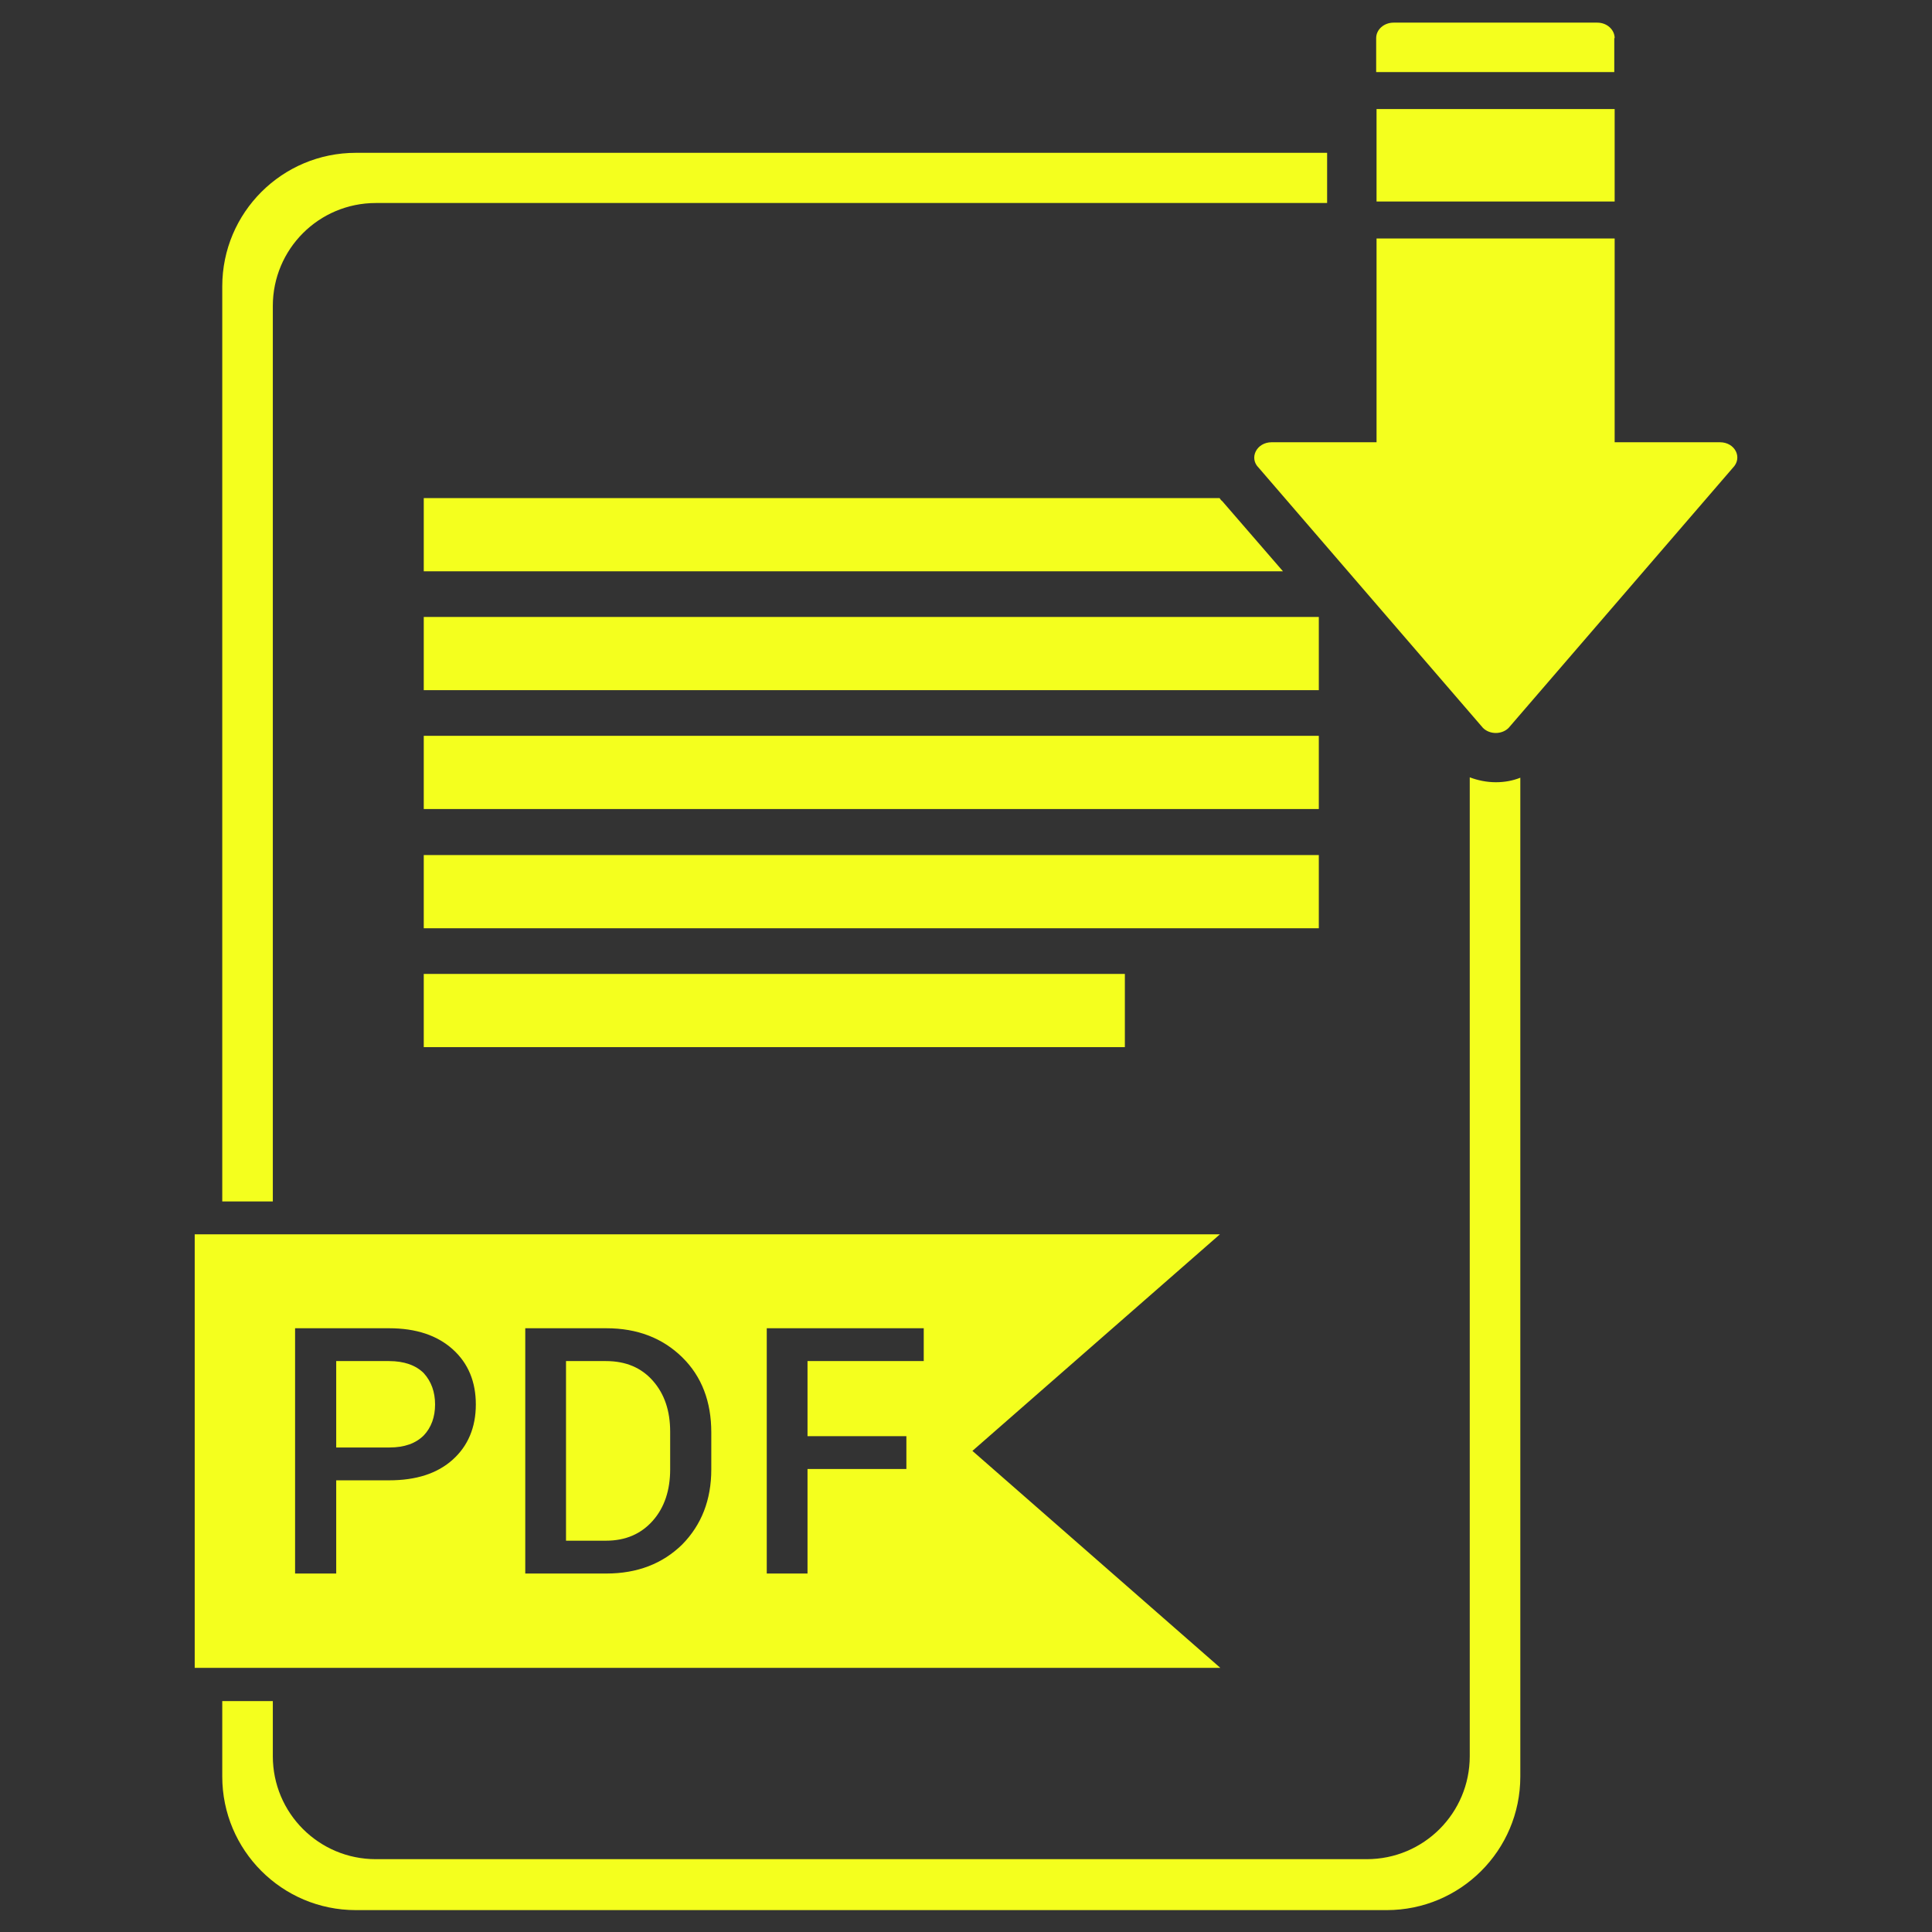
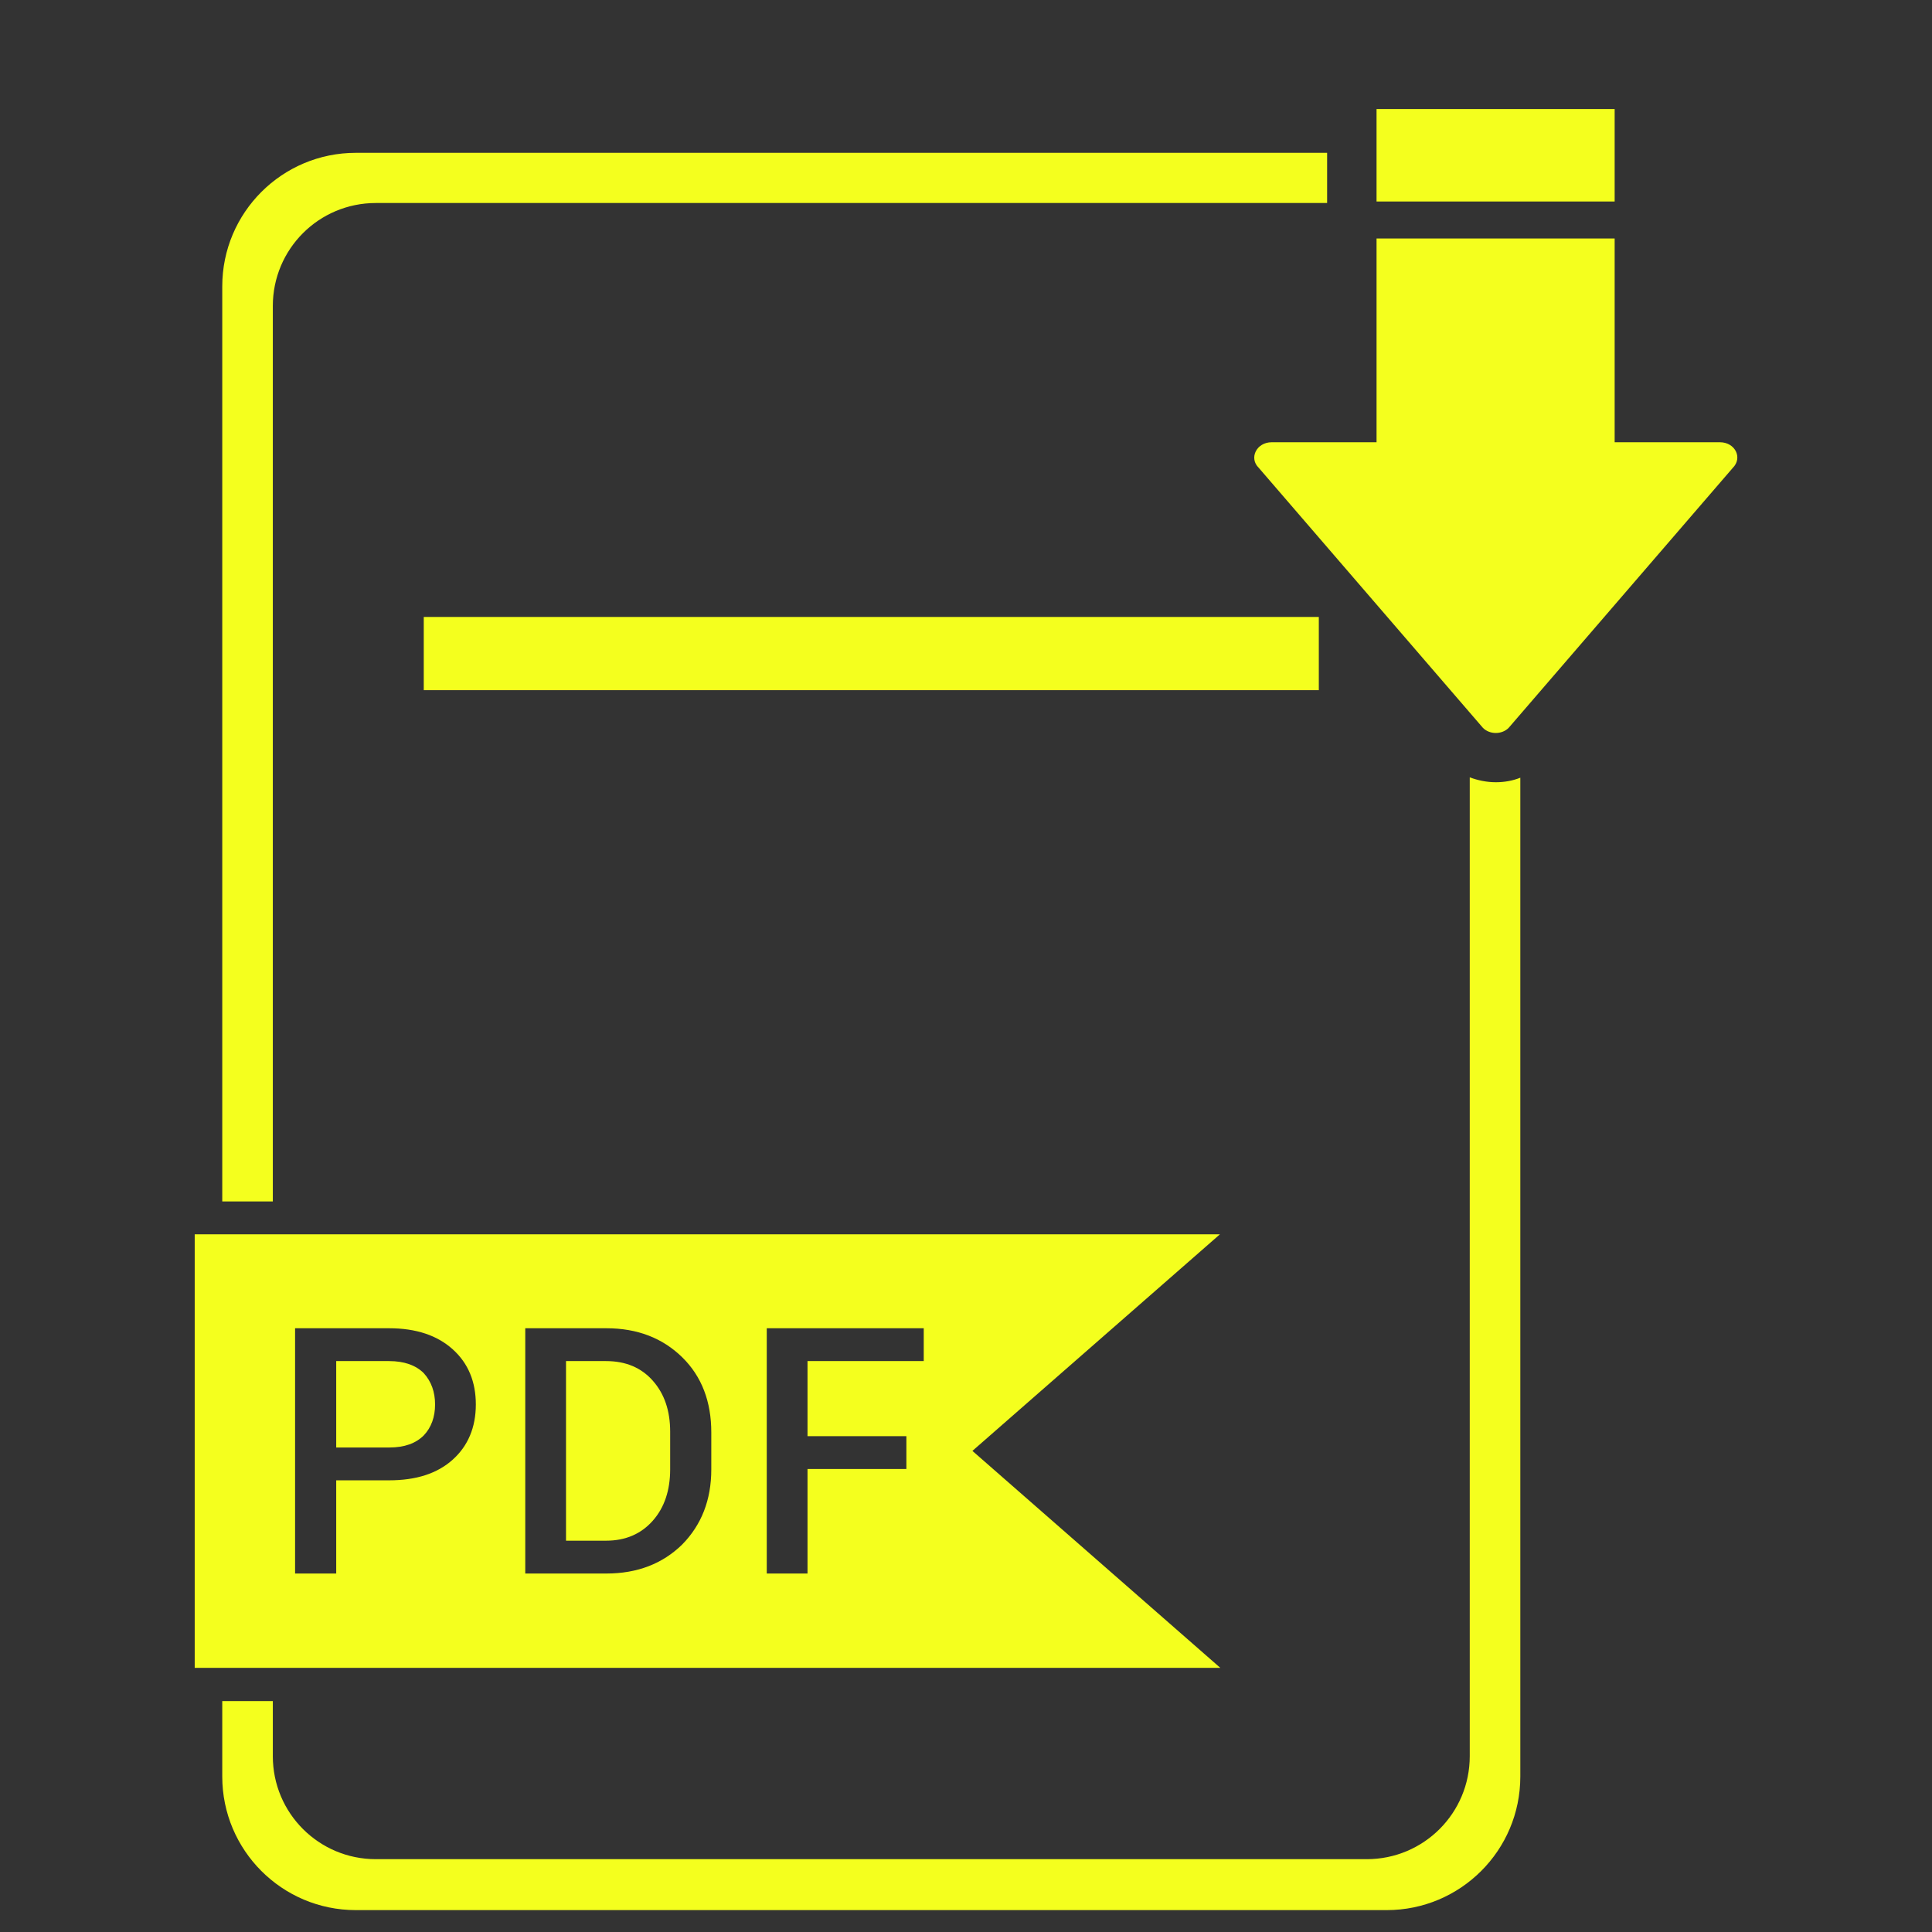
<svg xmlns="http://www.w3.org/2000/svg" id="Layer_1" style="enable-background:new 0 0 512 512;" version="1.1" viewBox="0 0 512 512" xml:space="preserve">
  <rect x="0" y="0" width="512" height="512" fill="#333333" stroke="none" />
  <g>
    <path d="M160.6,360.7H150v47.6h10.6c5.2,0,9.3-1.8,12.4-5.3c3.1-3.5,4.6-8.1,4.6-13.6v-10c0-5.5-1.5-10-4.6-13.5   C170,362.5,165.9,360.7,160.6,360.7z" id="XMLID_16_" fill="#f4ff1e" opacity="1" original-fill="#000000" />
    <path d="M103.1,360.7H89.1v22.9h14.1c4,0,7-1.1,9.1-3.2c2-2.1,3-4.9,3-8.2c0-3.3-1-6.1-3-8.3   C110.2,361.8,107.1,360.7,103.1,360.7z" id="XMLID_15_" fill="#f4ff1e" opacity="1" original-fill="#000000" />
    <path d="M257.7,384.5l65.6-57.4H51.6v114.9h271.8L257.7,384.5z M120,386.8c-4.1,3.7-9.7,5.5-16.9,5.5H89.1V417H78.2v-65h24.9   c7.2,0,12.8,1.9,16.9,5.6c4.1,3.7,6.1,8.6,6.1,14.6C126.1,378.3,124,383.2,120,386.8z M188.5,389.4c0,8.1-2.6,14.7-7.7,19.9   c-5.2,5.1-11.9,7.7-20.1,7.7h-21.5v-65h21.5c8.2,0,14.9,2.6,20.1,7.7c5.2,5.1,7.7,11.8,7.7,19.9V389.4z M244.8,360.7H214v19.9h26.2   v8.7H214V417h-10.8v-65h41.6V360.7z" fill="#f4ff1e" opacity="1" original-fill="#000000" />
    <path d="M455.8,117.2h-27.9v-54h-63.1v54H337c-4,0-6.1,4.2-3.4,6.8l59.4,68.9c1.8,1.8,5,1.8,6.8,0l59.4-68.9   C461.9,121.3,459.8,117.2,455.8,117.2z" id="XMLID_10_" fill="#f4ff1e" opacity="1" original-fill="#000000" />
    <rect height="24.5" id="XMLID_9_" width="63.1" x="364.8" y="28.9" fill="#f4ff1e" opacity="1" original-fill="#000000" />
    <path d="M389.5,206v259.4c0,15.1-12.2,27.3-27.3,27.3H99.6c-15.1,0-27.3-12.2-27.3-27.3v-14.6H58.9v20   c0,19.5,15.8,35.4,35.4,35.4h273.2c19.5,0,35.4-15.8,35.4-35.4V206.1c-2,0.8-4.2,1.2-6.5,1.2C394,207.3,391.6,206.8,389.5,206z" id="XMLID_8_" fill="#f4ff1e" opacity="1" original-fill="#000000" />
    <path d="M72.3,81.1c0-15.1,12.2-27.3,27.3-27.3h252.1V50v-9.5H94.3c-19.5,0-35.4,15.8-35.4,35.4v242.5h13.4V81.1z" id="XMLID_7_" fill="#f4ff1e" opacity="1" original-fill="#000000" />
-     <path d="M323.2,132H112.3v19.4h227.7l-16.1-18.6C323.6,132.6,323.4,132.3,323.2,132z" id="XMLID_6_" fill="#f4ff1e" opacity="1" original-fill="#000000" />
    <rect height="19.4" id="XMLID_5_" width="237.2" x="112.3" y="163.5" fill="#f4ff1e" opacity="1" original-fill="#000000" />
-     <rect height="19.4" id="XMLID_4_" width="237.2" x="112.3" y="195" fill="#f4ff1e" opacity="1" original-fill="#000000" />
-     <rect height="19.4" id="XMLID_3_" width="237.2" x="112.3" y="226.6" fill="#f4ff1e" opacity="1" original-fill="#000000" />
-     <rect height="19.4" id="XMLID_2_" width="185.8" x="112.3" y="258.1" fill="#f4ff1e" opacity="1" original-fill="#000000" />
-     <path d="M427.9,10.1c0-2.2-2-4.1-4.6-4.1h-54c-2.5,0-4.6,1.8-4.6,4.1v9h63.1V10.1z" id="XMLID_1_" fill="#f4ff1e" opacity="1" original-fill="#000000" />
  </g>
</svg>